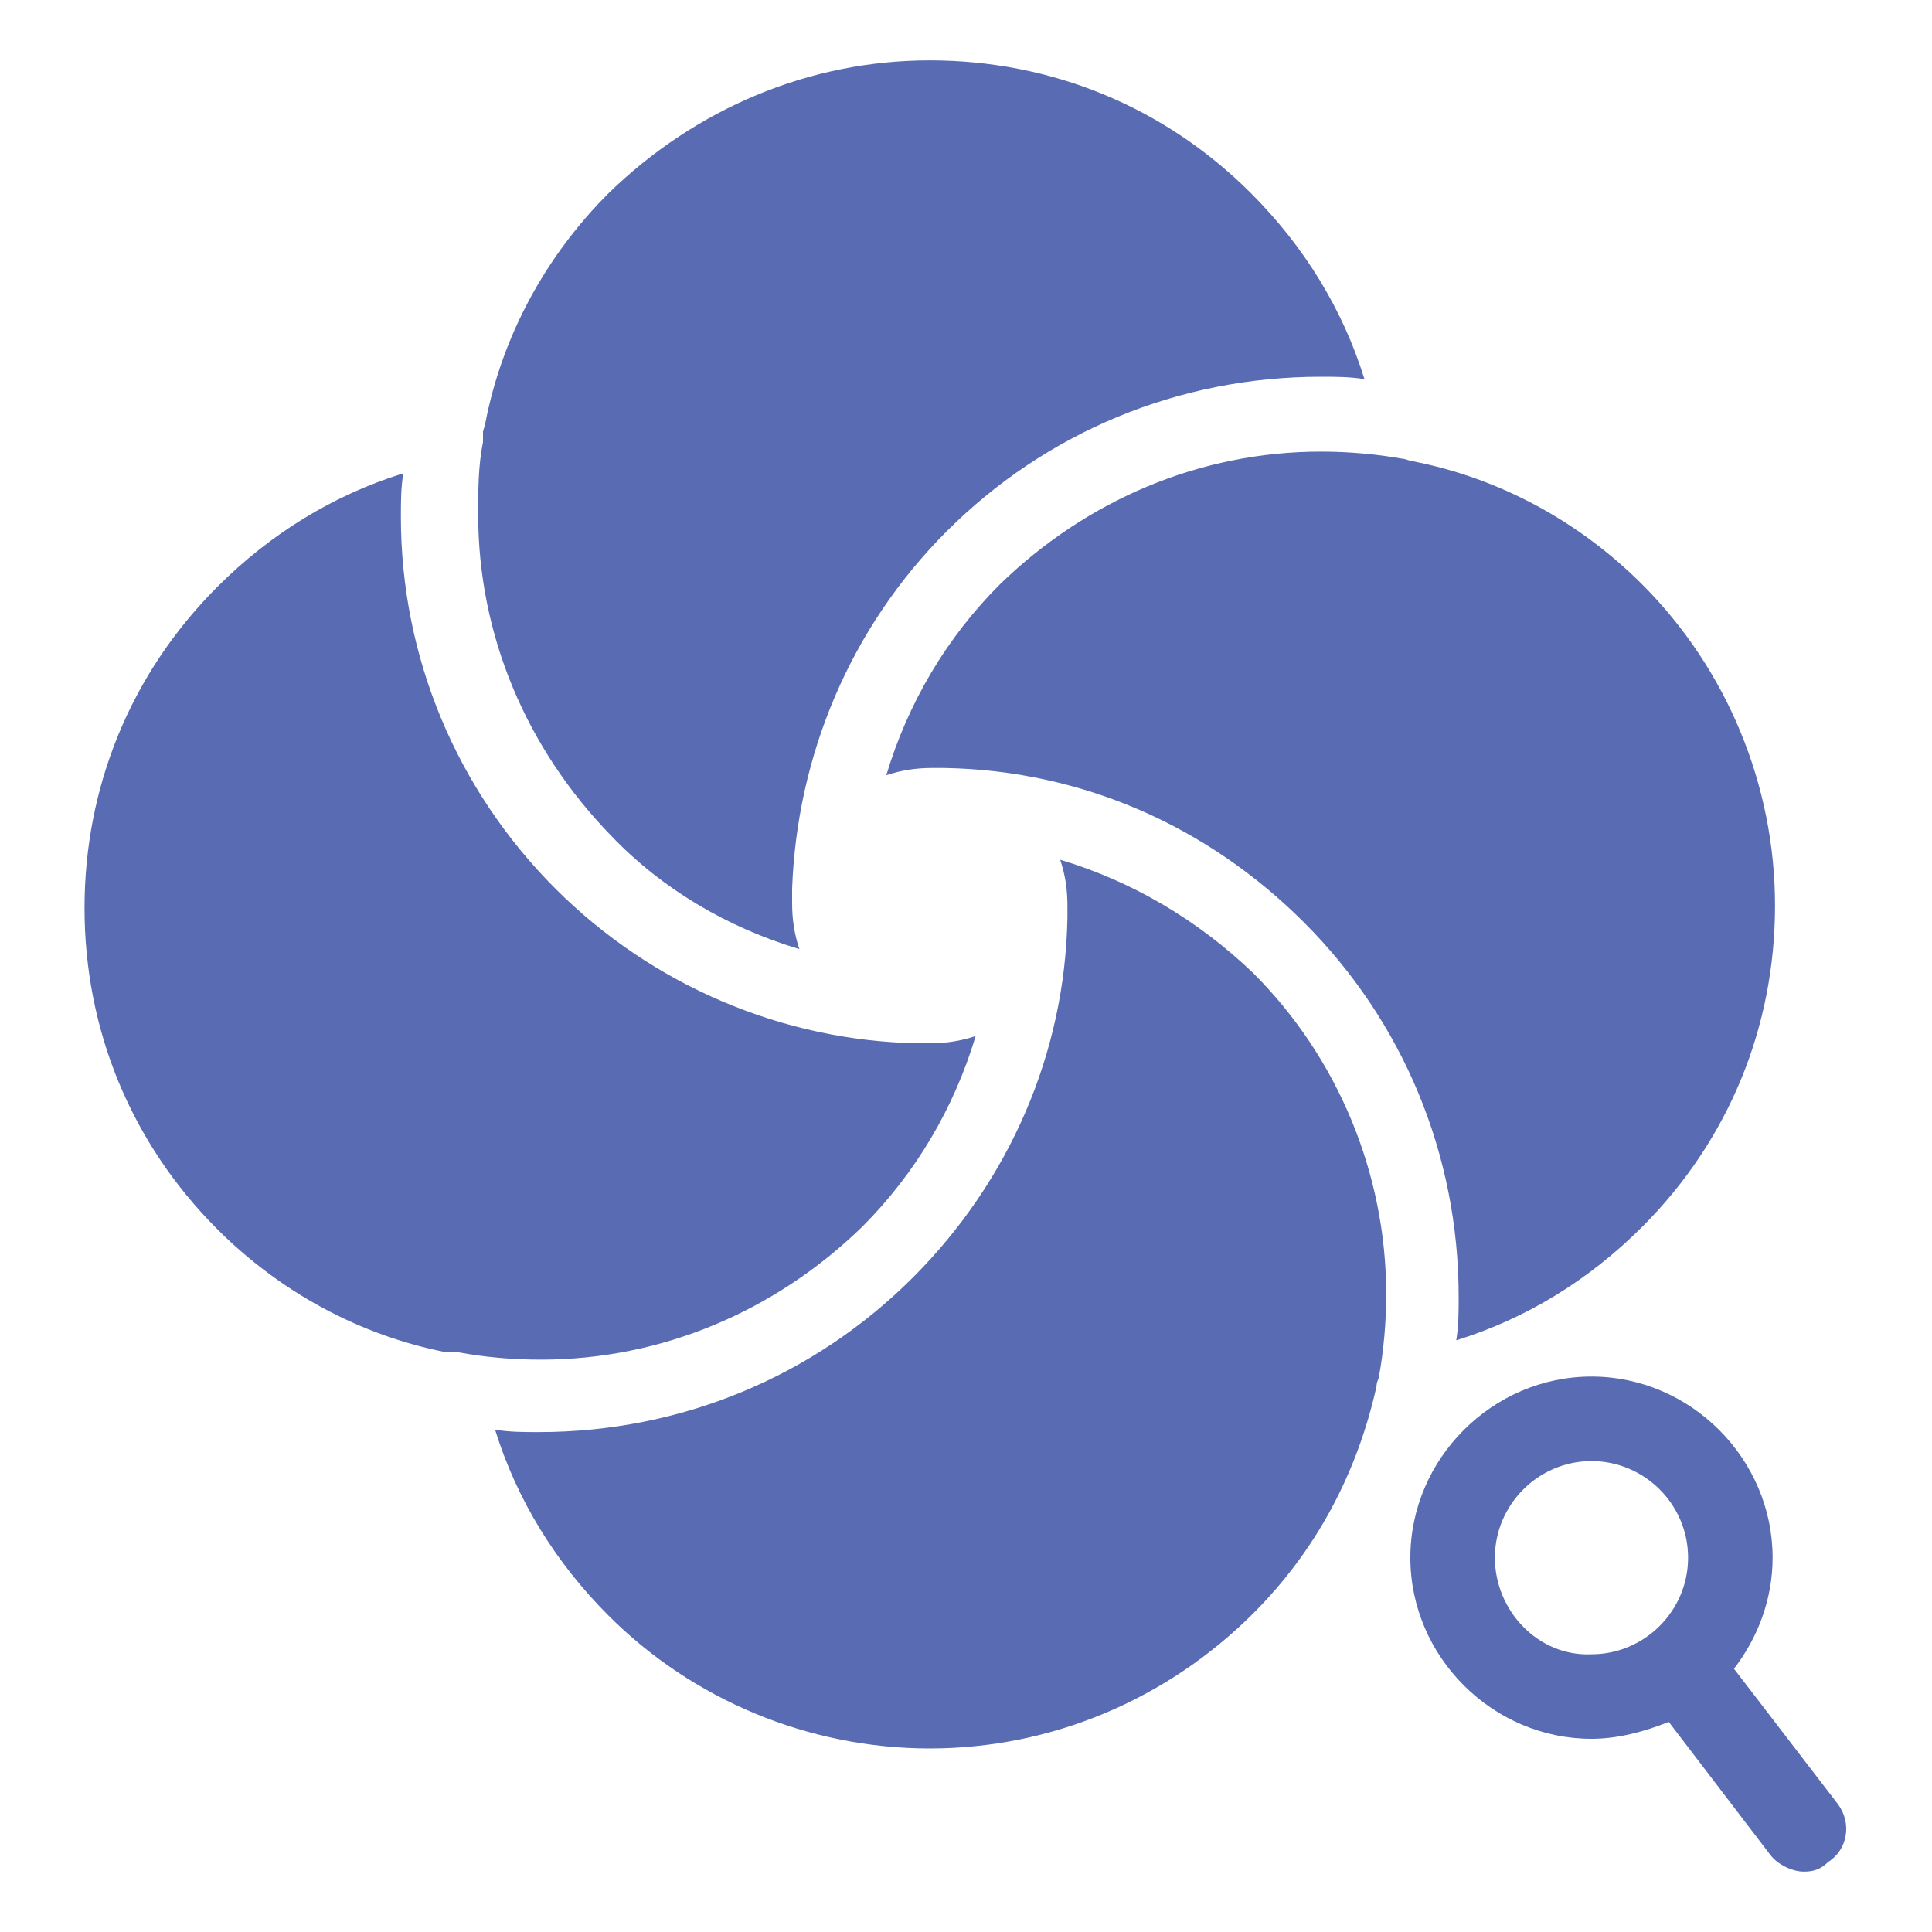
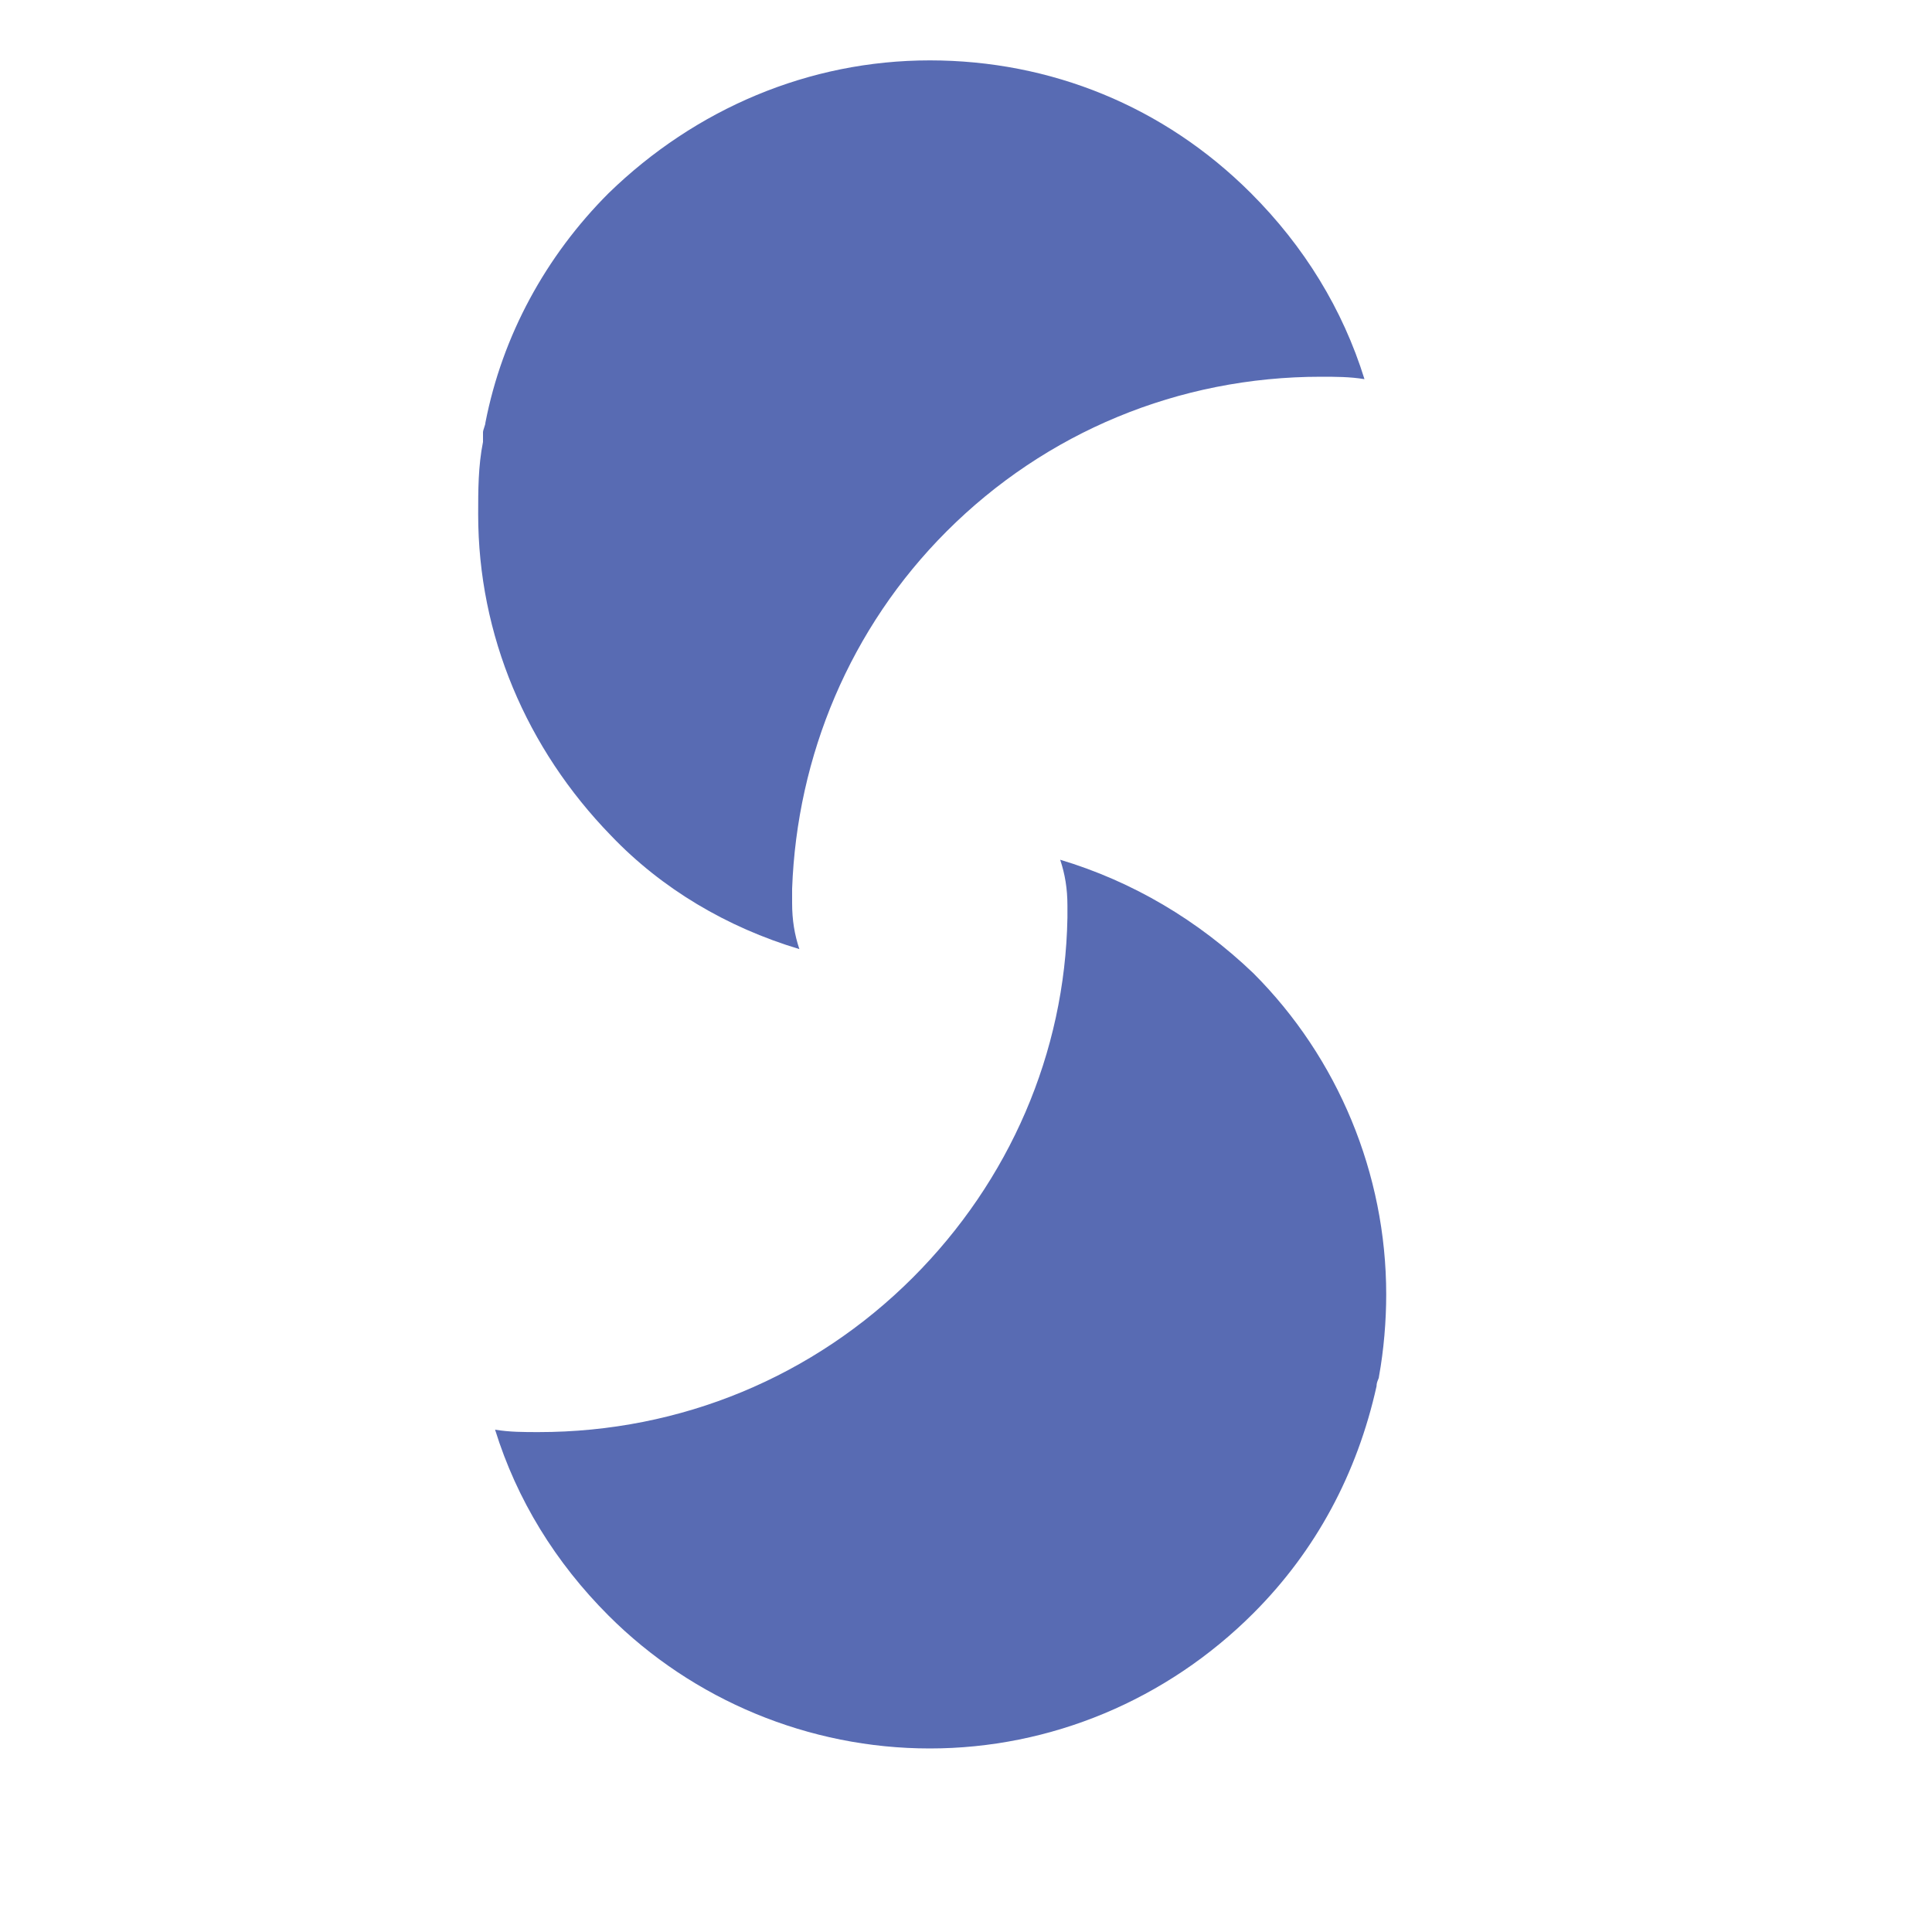
<svg xmlns="http://www.w3.org/2000/svg" width="80" height="80" viewBox="0 0 80 80">
  <style>.st0{fill:#586bb3}.st1{fill:none}</style>
  <path class="st0" d="M43.9 35.6c.2.6.3 1.2.3 1.9v.5c-.1 5.6-2.4 10.9-6.4 14.9-4.1 4.1-9.6 6.4-15.5 6.4-.6 0-1.2 0-1.8-.1.9 2.9 2.5 5.5 4.7 7.7 3.5 3.5 8.3 5.5 13.3 5.5s9.8-2 13.4-5.6c2.6-2.6 4.3-5.8 5.1-9.4 0-.2.1-.3.1-.4.2-1.1.3-2.3.3-3.4 0-5-2-9.8-5.5-13.3-2.3-2.2-5-3.8-8-4.7zM33.1 39.3c-.2-.6-.3-1.2-.3-1.9v-.6C33 31.3 35.2 26 39.2 22c4.1-4.1 9.6-6.4 15.5-6.4.6 0 1.2 0 1.8.1-.9-2.9-2.5-5.5-4.7-7.7-3.6-3.6-8.3-5.5-13.3-5.5s-9.7 2-13.3 5.5c-2.6 2.6-4.4 5.9-5.1 9.5 0 .1-.1.3-.1.4v.4c-.2 1-.2 2-.2 3 0 5 2 9.7 5.5 13.3 2.1 2.2 4.8 3.8 7.8 4.7z" />
-   <path class="st0" d="M68 24.2c-2.6-2.6-5.9-4.4-9.5-5.1-.1 0-.3-.1-.4-.1-1.1-.2-2.3-.3-3.4-.3-5 0-9.7 2-13.3 5.5-2.2 2.2-3.8 4.9-4.7 7.9.6-.2 1.2-.3 1.9-.3h.5c5.7.1 10.9 2.4 14.9 6.4 4.1 4.1 6.4 9.6 6.4 15.5 0 .6 0 1.2-.1 1.8 2.9-.9 5.5-2.5 7.7-4.7 3.6-3.6 5.5-8.3 5.5-13.3s-2-9.8-5.5-13.3zM35.7 50.8c2.2-2.2 3.8-4.9 4.7-7.9-.6.2-1.2.3-1.9.3H38c-5.6-.1-11-2.4-15-6.4-4.1-4.1-6.4-9.6-6.4-15.4 0-.6 0-1.2.1-1.8-2.9.9-5.5 2.5-7.7 4.7-3.6 3.6-5.5 8.3-5.5 13.3S5.4 47.3 9 50.9c2.6 2.6 5.9 4.4 9.5 5.1h.5c1.1.2 2.2.3 3.4.3 5 0 9.7-2 13.3-5.5zM76.1 74.7l-4.3-5.6c1-1.3 1.6-2.9 1.6-4.6 0-4.1-3.4-7.5-7.5-7.5s-7.5 3.4-7.5 7.5 3.4 7.5 7.5 7.5c1.1 0 2.2-.3 3.2-.7l4.2 5.5c.3.4.9.7 1.4.7.4 0 .7-.1 1-.4.8-.5 1-1.6.4-2.4zM61.9 64.5c0-2.2 1.8-4 4-4s4 1.8 4 4-1.8 4-4 4c-2.2.1-4-1.8-4-4z" />
-   <path class="st1" d="M0 0h80v80H0z" />
</svg>